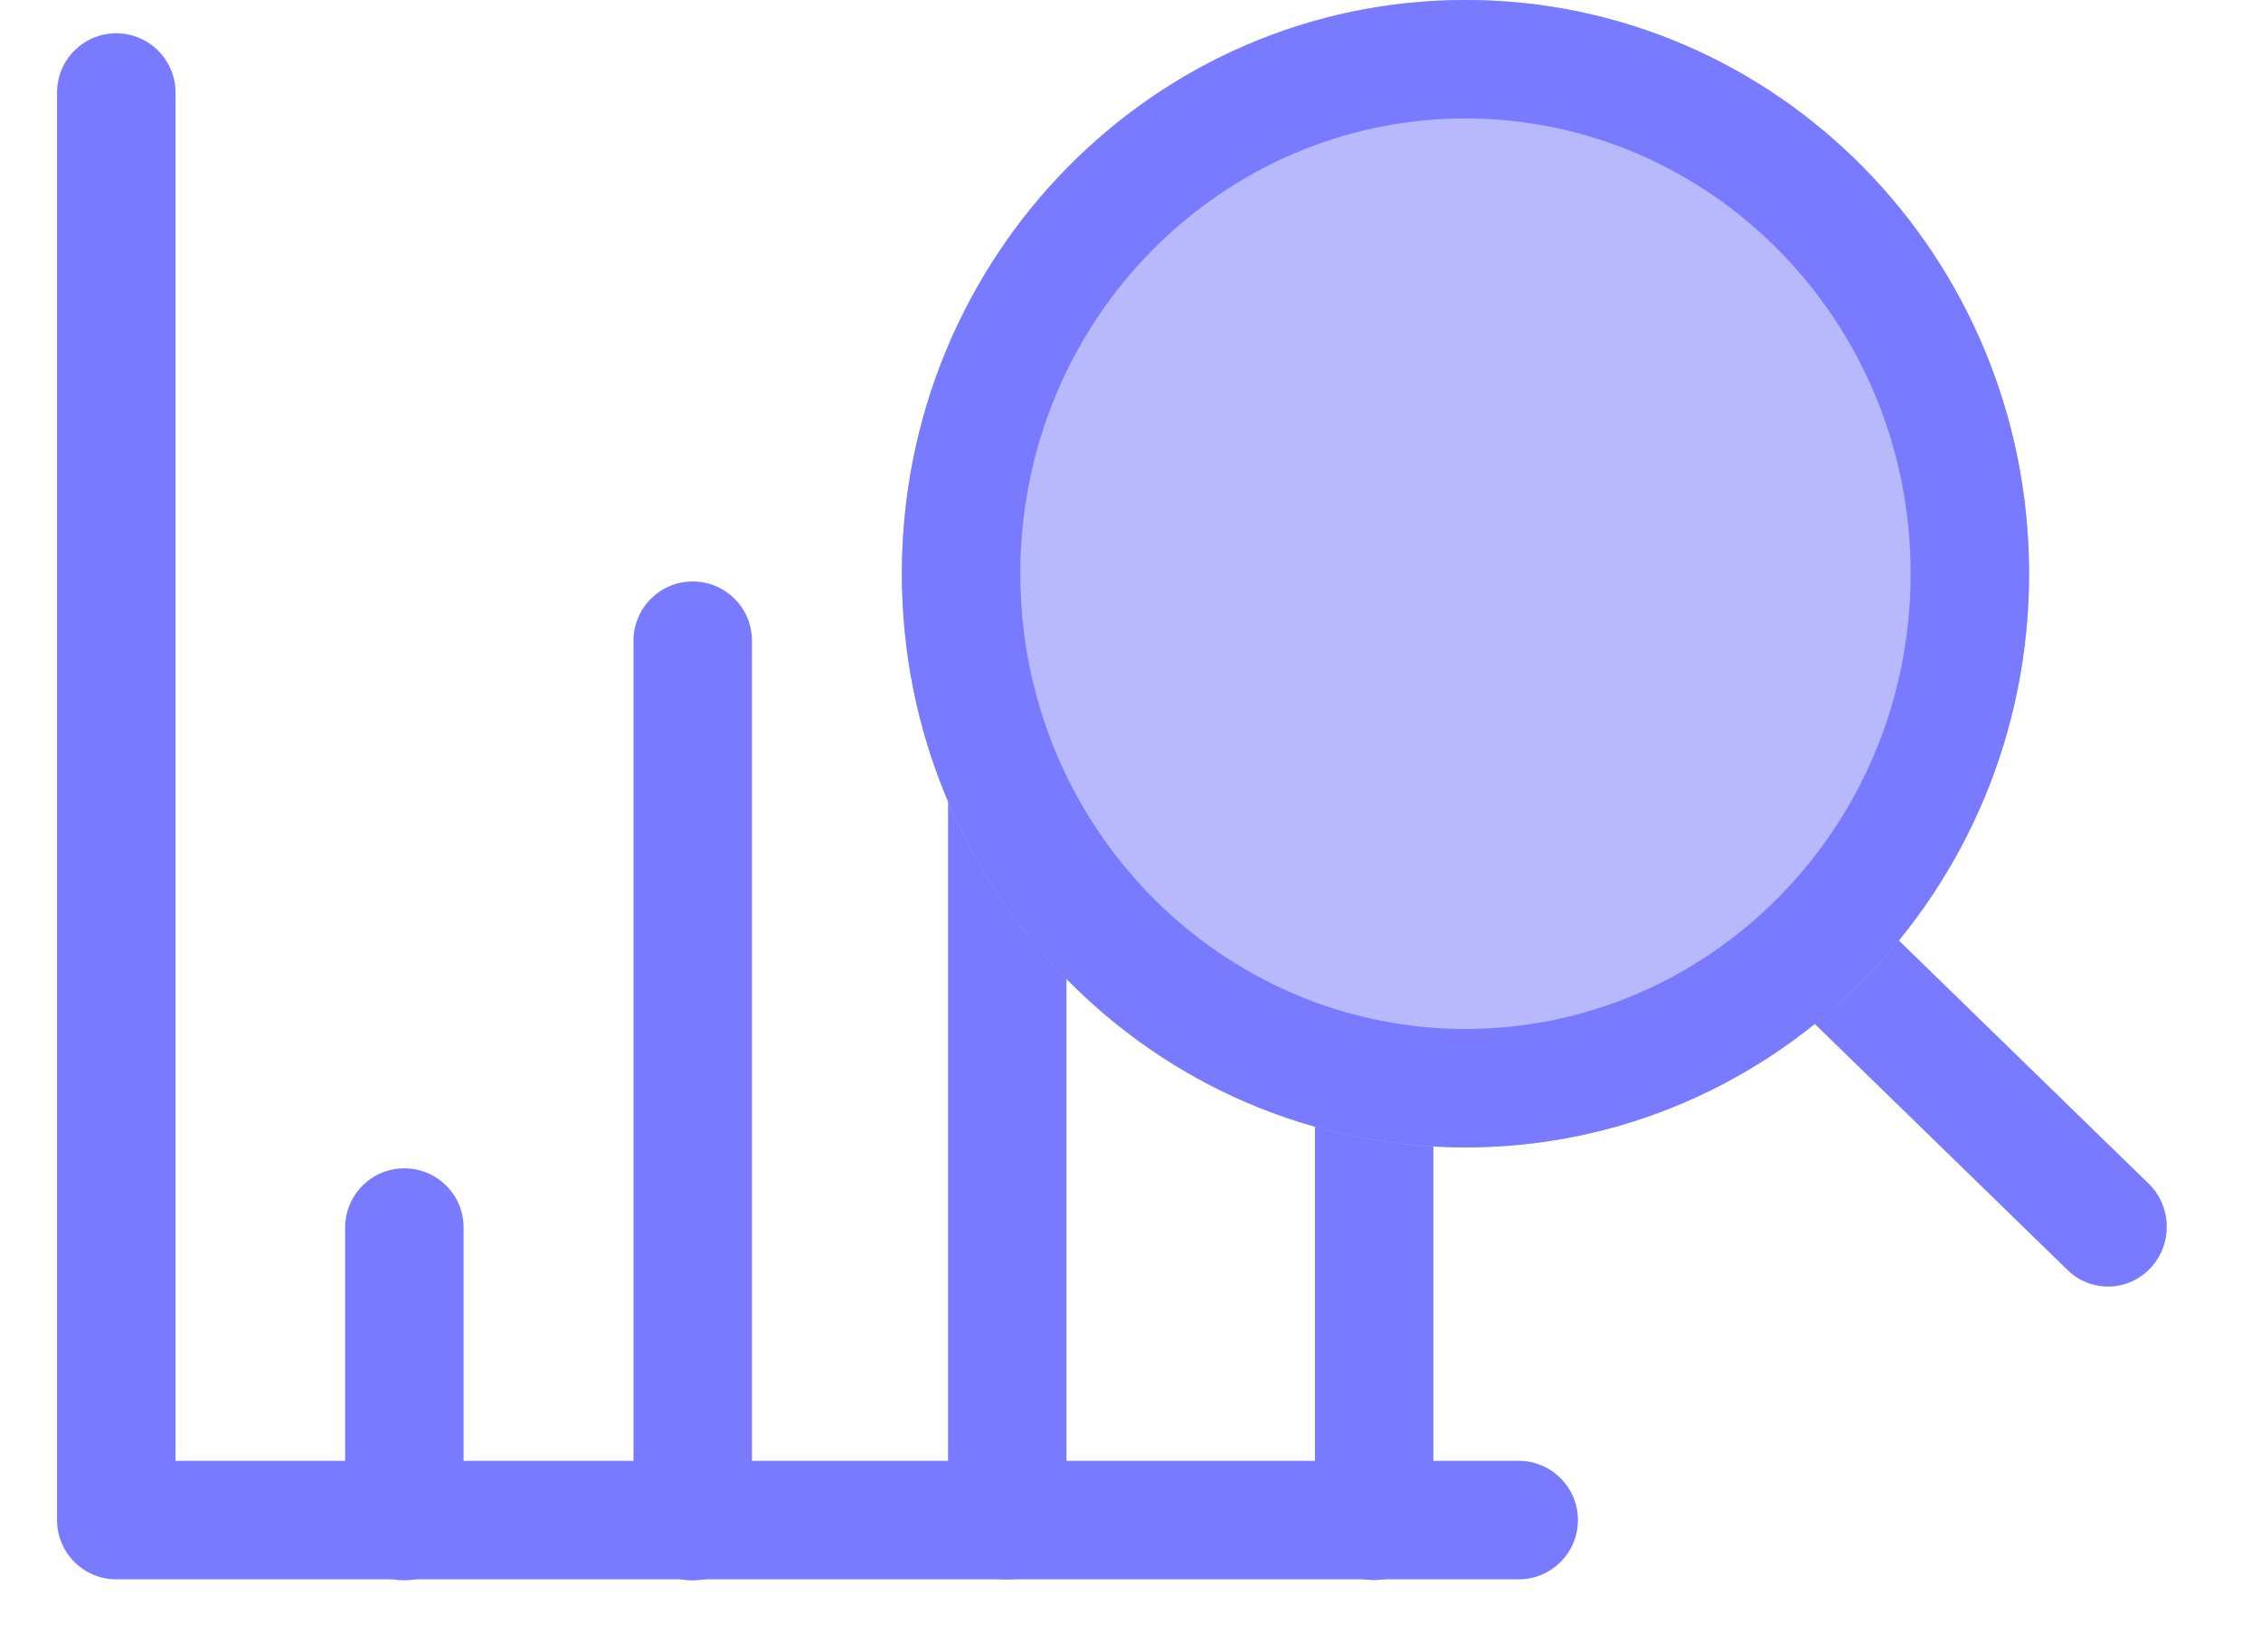
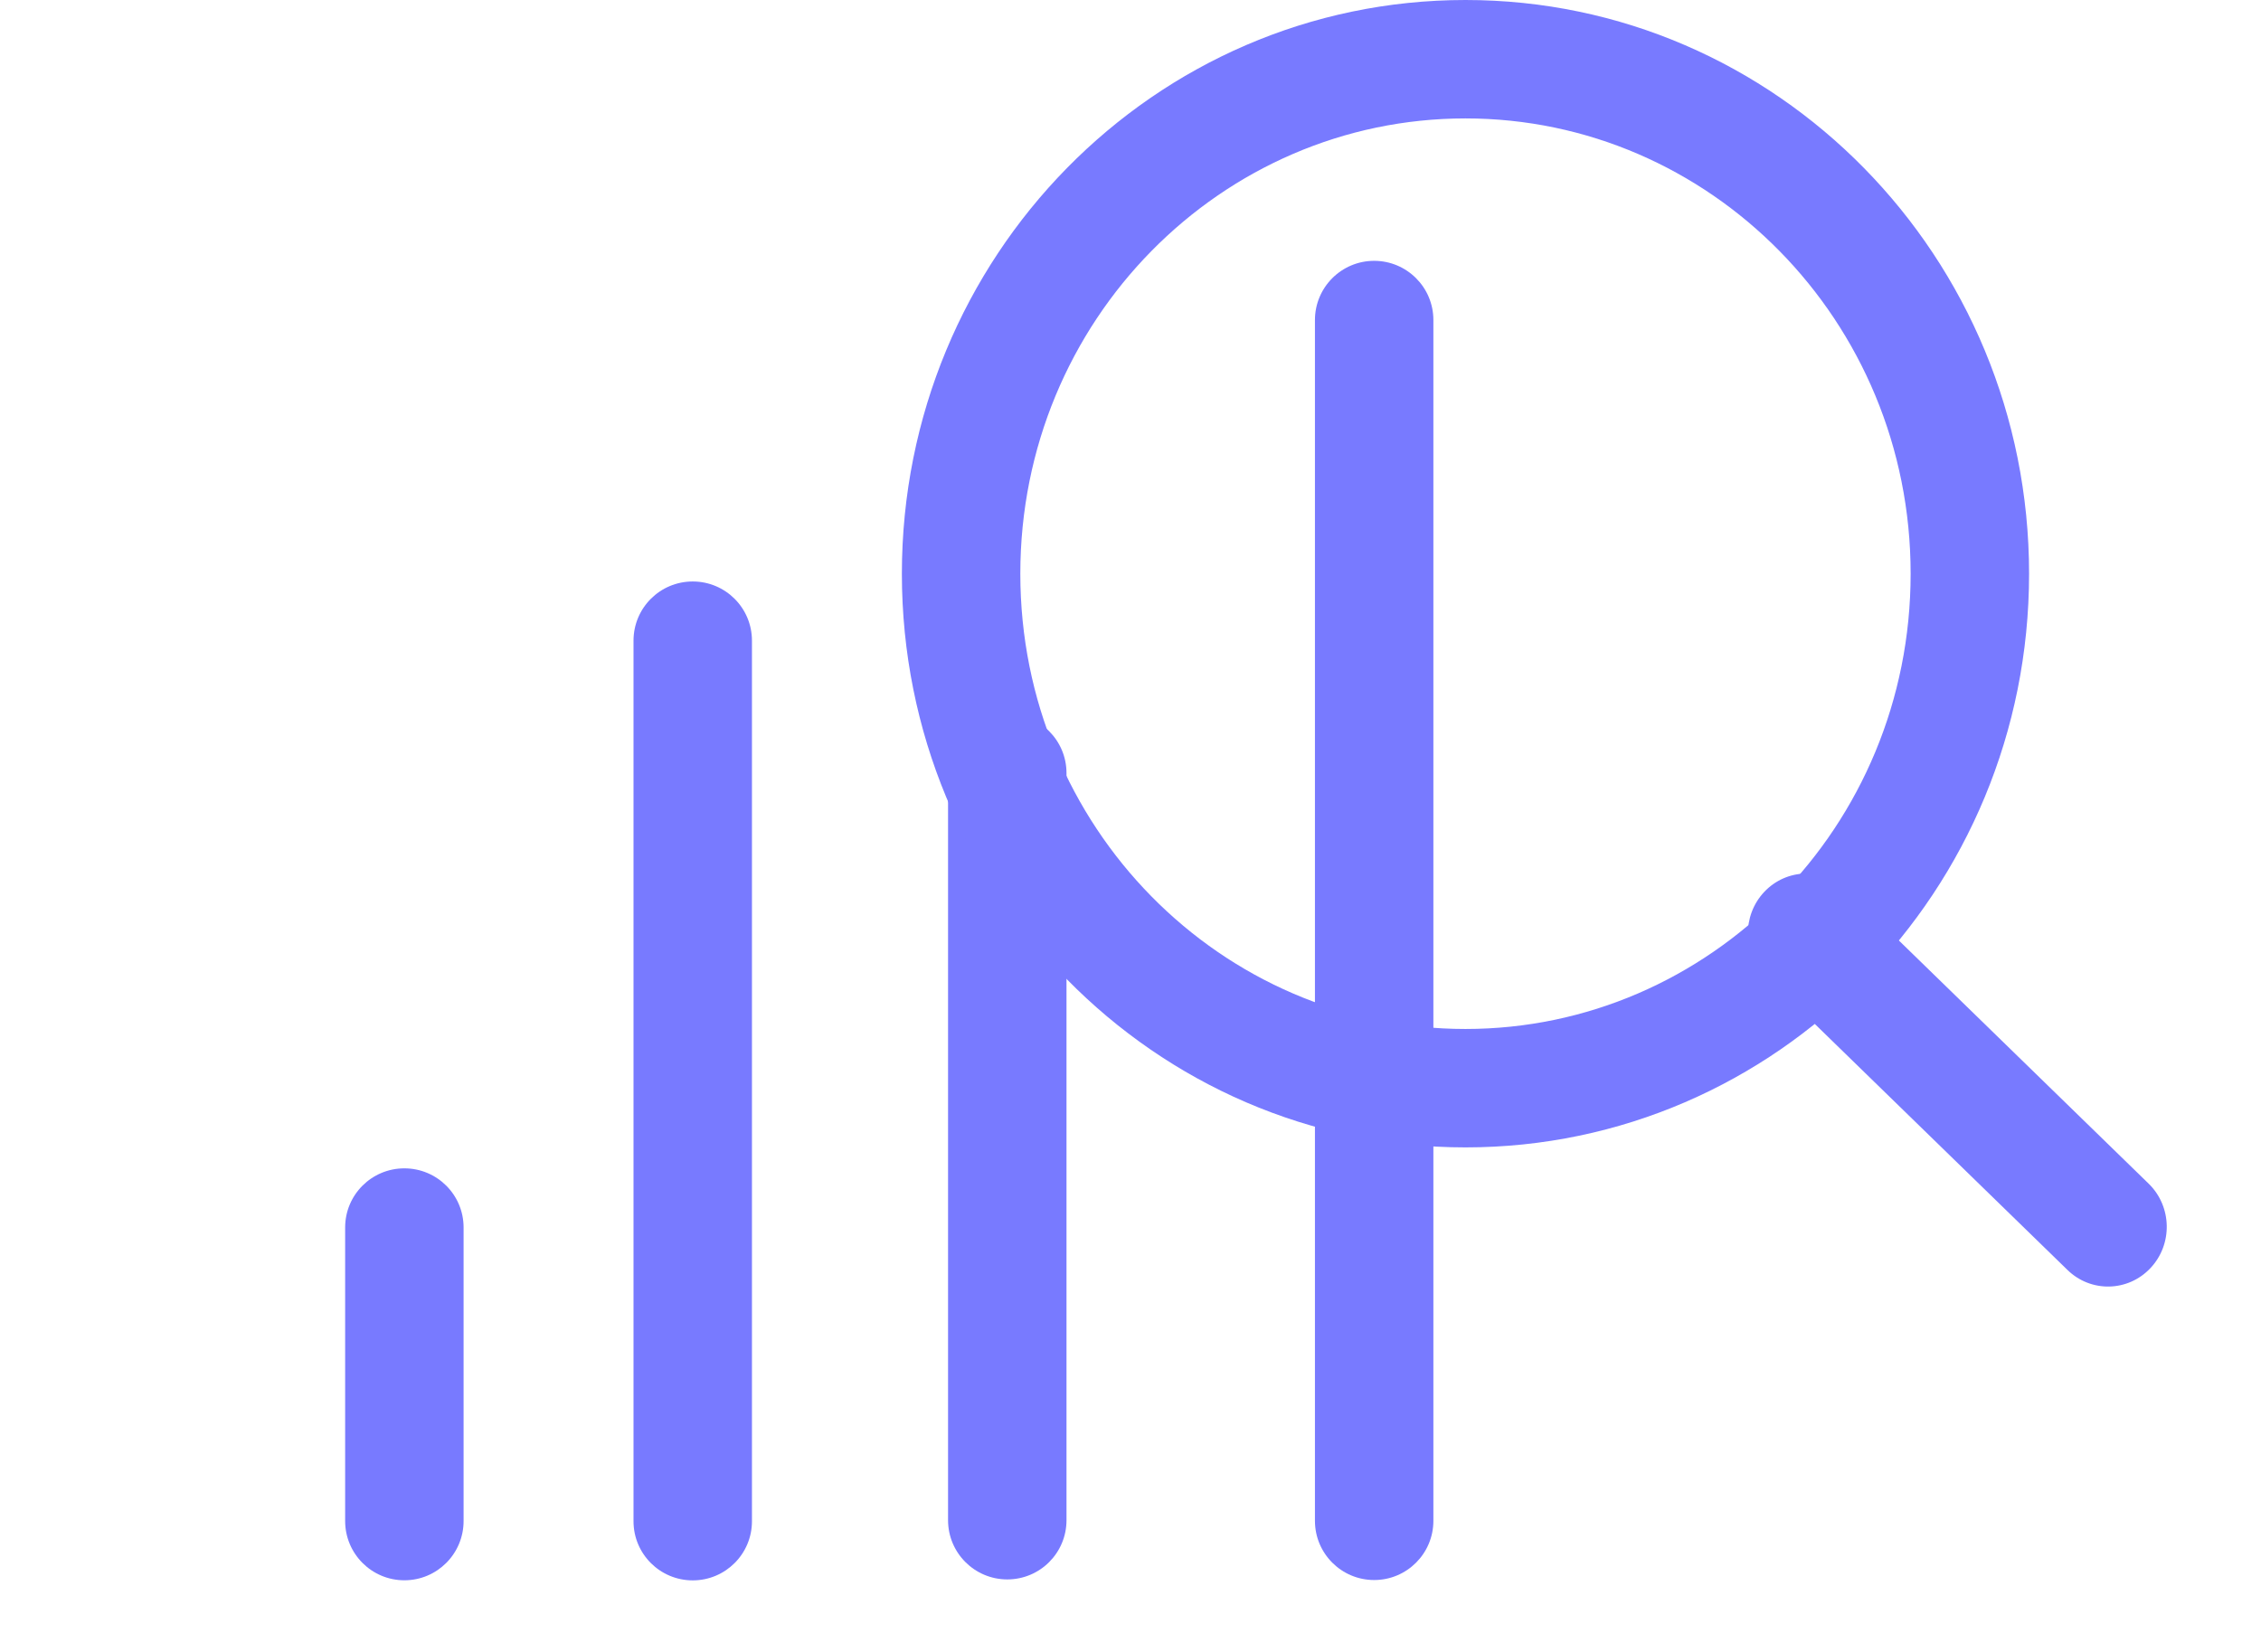
<svg xmlns="http://www.w3.org/2000/svg" width="26" height="19" viewBox="0 0 26 19" fill="none">
-   <path fill-rule="evenodd" clip-rule="evenodd" d="M4.65 13.438C5.026 13.438 5.331 13.742 5.331 14.118V17.494C5.331 17.871 5.026 18.176 4.65 18.176C4.274 18.176 3.969 17.871 3.969 17.494V14.118C3.969 13.742 4.274 13.438 4.65 13.438Z" fill="#787AFF" />
+   <path fill-rule="evenodd" clip-rule="evenodd" d="M4.65 13.438C5.026 13.438 5.331 13.742 5.331 14.118V17.494C5.331 17.871 5.026 18.176 4.65 18.176C4.274 18.176 3.969 17.871 3.969 17.494V14.118C3.969 13.742 4.274 13.438 4.65 13.438" fill="#787AFF" />
  <path fill-rule="evenodd" clip-rule="evenodd" d="M7.966 6.688C8.342 6.688 8.647 6.992 8.647 7.369L8.647 17.497C8.647 17.873 8.342 18.177 7.966 18.177C7.59 18.177 7.285 17.873 7.285 17.497L7.285 7.369C7.285 6.992 7.59 6.688 7.966 6.688Z" fill="#787AFF" />
  <path fill-rule="evenodd" clip-rule="evenodd" d="M11.583 8.211C11.96 8.211 12.264 8.516 12.264 8.892L12.264 17.485C12.264 17.861 11.96 18.166 11.583 18.166C11.207 18.166 10.902 17.861 10.902 17.485L10.902 8.892C10.902 8.516 11.207 8.211 11.583 8.211Z" fill="#787AFF" />
  <path fill-rule="evenodd" clip-rule="evenodd" d="M15.802 3C16.178 3 16.483 3.305 16.483 3.681L16.483 17.492C16.483 17.868 16.178 18.173 15.802 18.173C15.426 18.173 15.121 17.868 15.121 17.492L15.121 3.681C15.121 3.305 15.426 3 15.802 3Z" fill="#787AFF" />
-   <path fill-rule="evenodd" clip-rule="evenodd" d="M1.337 0.383C1.713 0.383 2.018 0.688 2.018 1.064V16.802H17.464C17.84 16.802 18.145 17.107 18.145 17.483C18.145 17.86 17.84 18.165 17.464 18.165H1.337C0.961 18.165 0.656 17.86 0.656 17.483V1.064C0.656 0.688 0.961 0.383 1.337 0.383Z" fill="#787AFF" />
  <path fill-rule="evenodd" clip-rule="evenodd" d="M20.287 10.259C20.545 9.985 20.972 9.975 21.241 10.238L24.708 13.614C24.977 13.876 24.987 14.311 24.729 14.585C24.471 14.86 24.044 14.869 23.775 14.607L20.308 11.231C20.039 10.969 20.029 10.534 20.287 10.259Z" fill="#787AFF" />
-   <path d="M23.333 6.599C23.333 10.243 20.431 13.197 16.852 13.197C13.273 13.197 10.371 10.243 10.371 6.599C10.371 2.954 13.273 0 16.852 0C20.431 0 23.333 2.954 23.333 6.599Z" fill="#B8B8FC" />
  <path fill-rule="evenodd" clip-rule="evenodd" d="M16.852 11.835C19.656 11.835 21.971 9.514 21.971 6.599C21.971 3.683 19.656 1.362 16.852 1.362C14.048 1.362 11.733 3.683 11.733 6.599C11.733 9.514 14.048 11.835 16.852 11.835ZM16.852 13.197C20.431 13.197 23.333 10.243 23.333 6.599C23.333 2.954 20.431 0 16.852 0C13.273 0 10.371 2.954 10.371 6.599C10.371 10.243 13.273 13.197 16.852 13.197Z" fill="#787AFF" />
</svg>